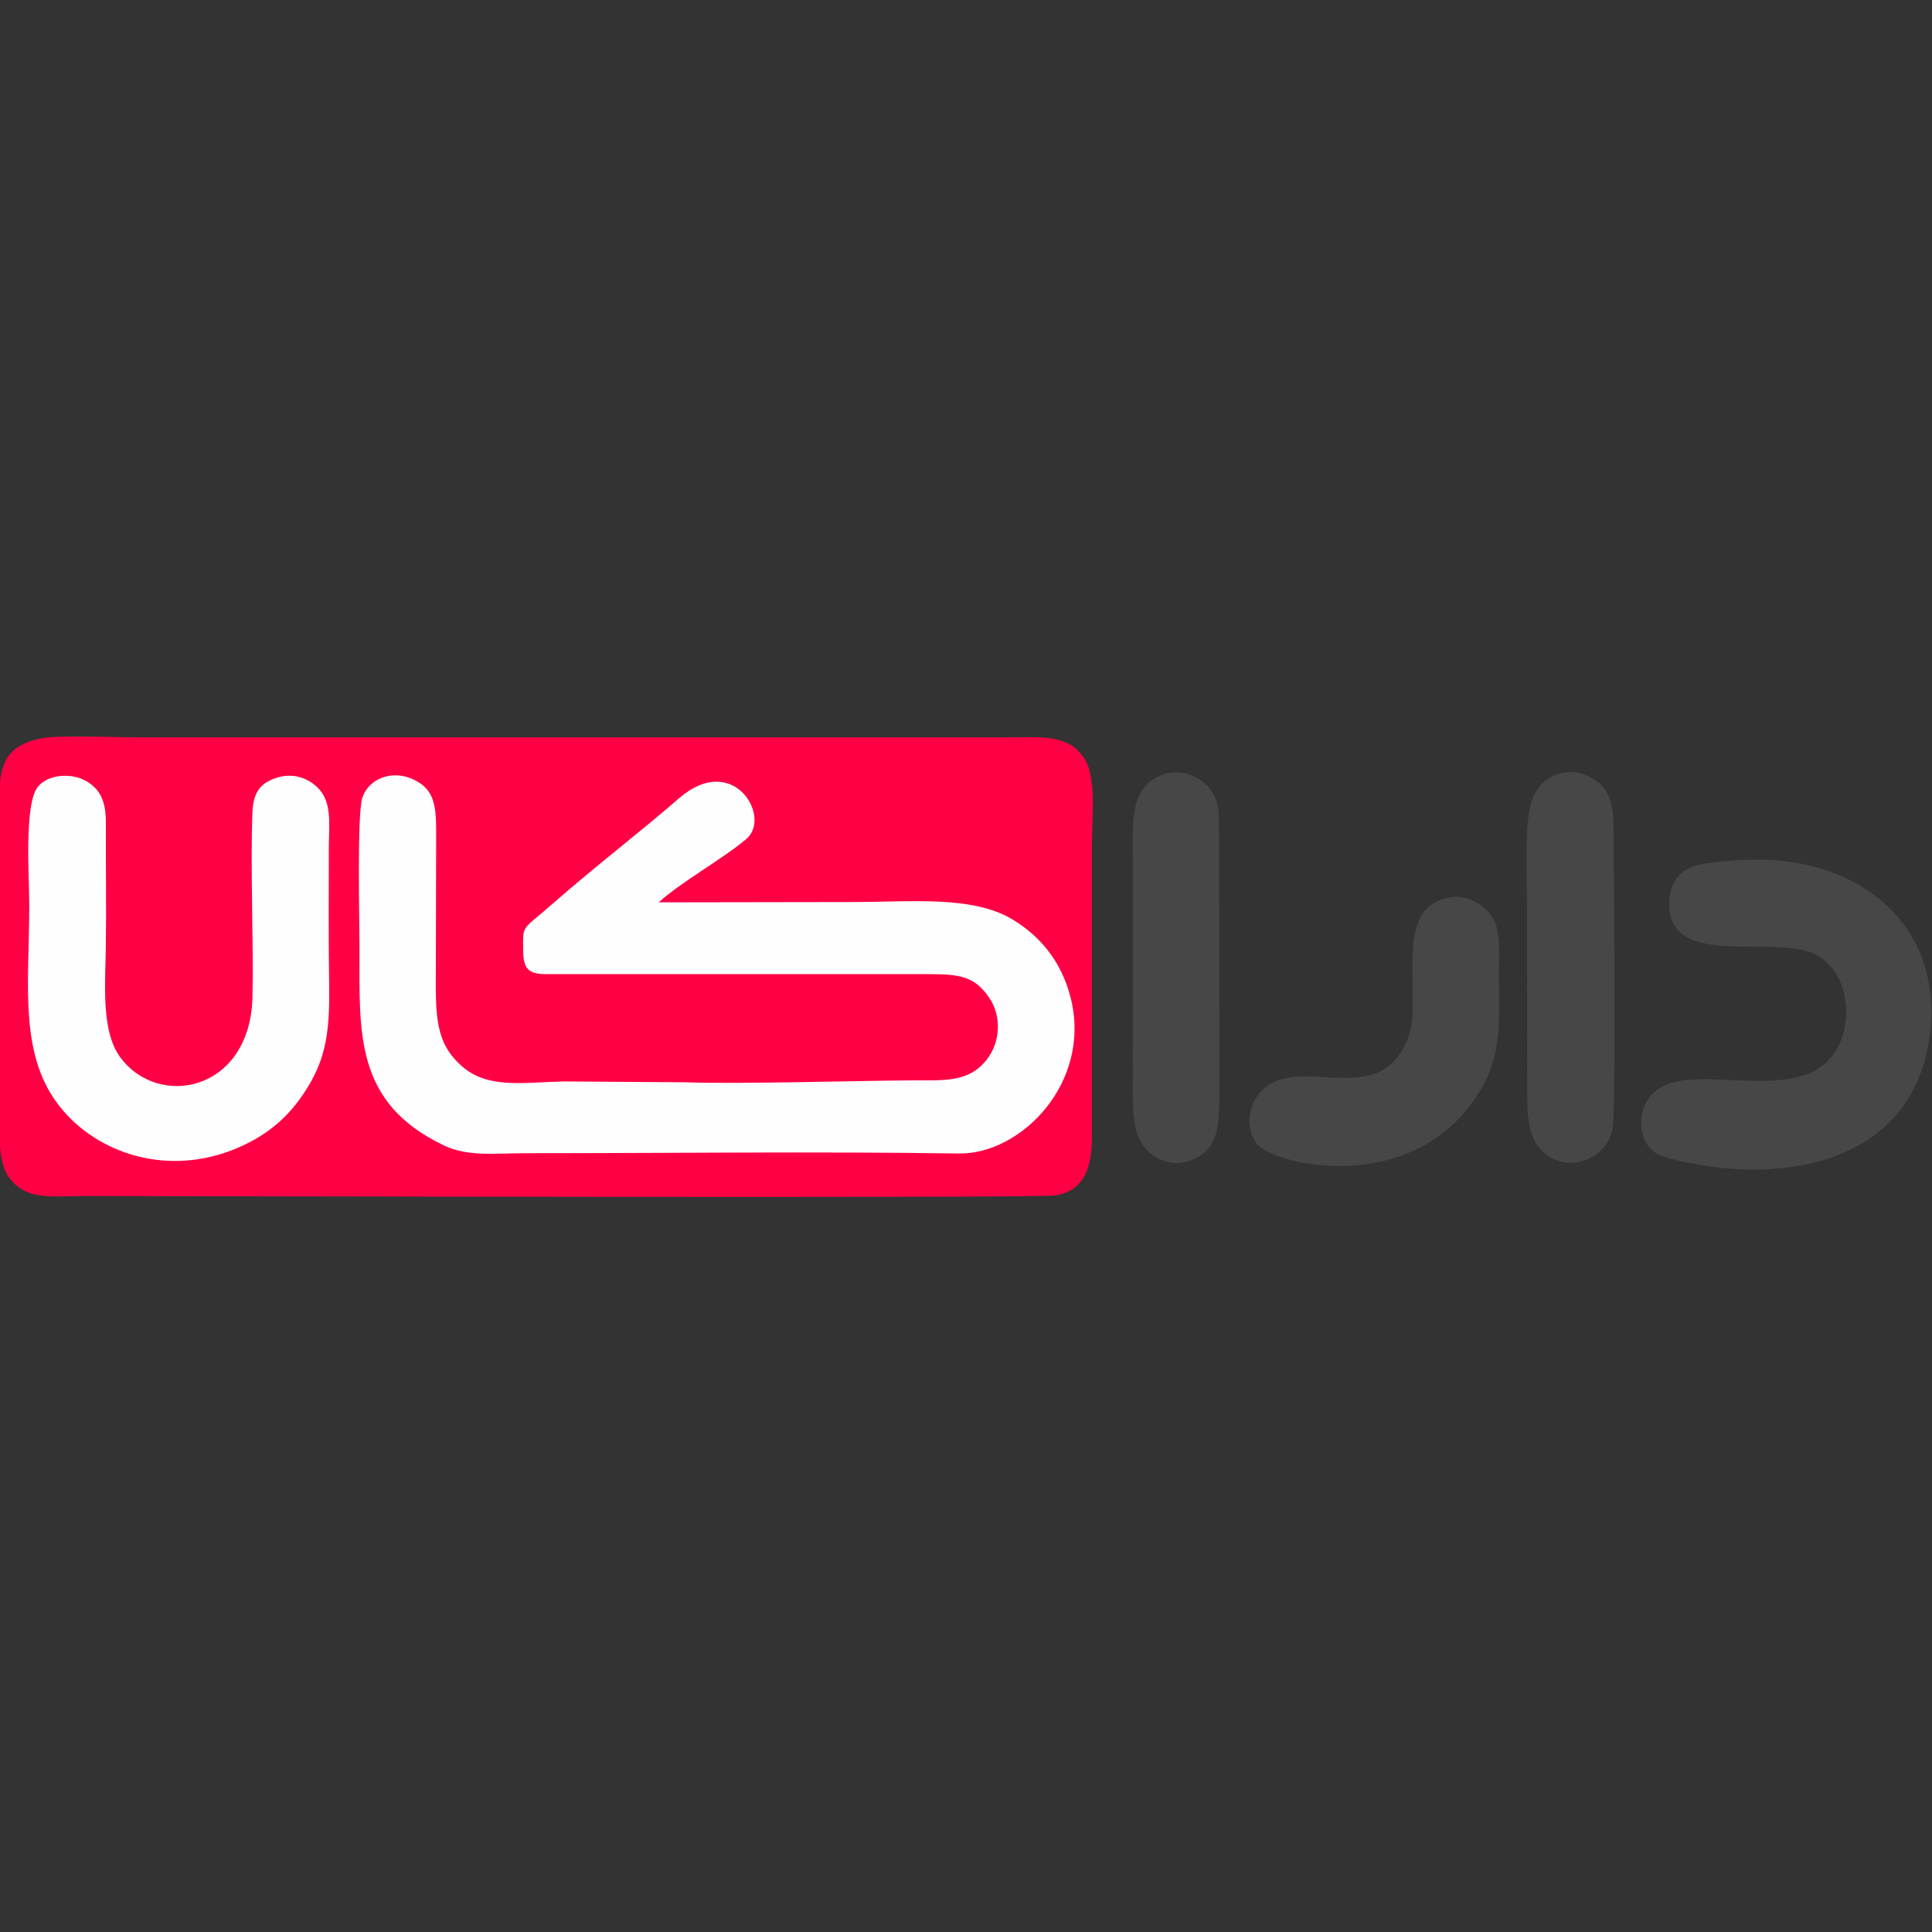
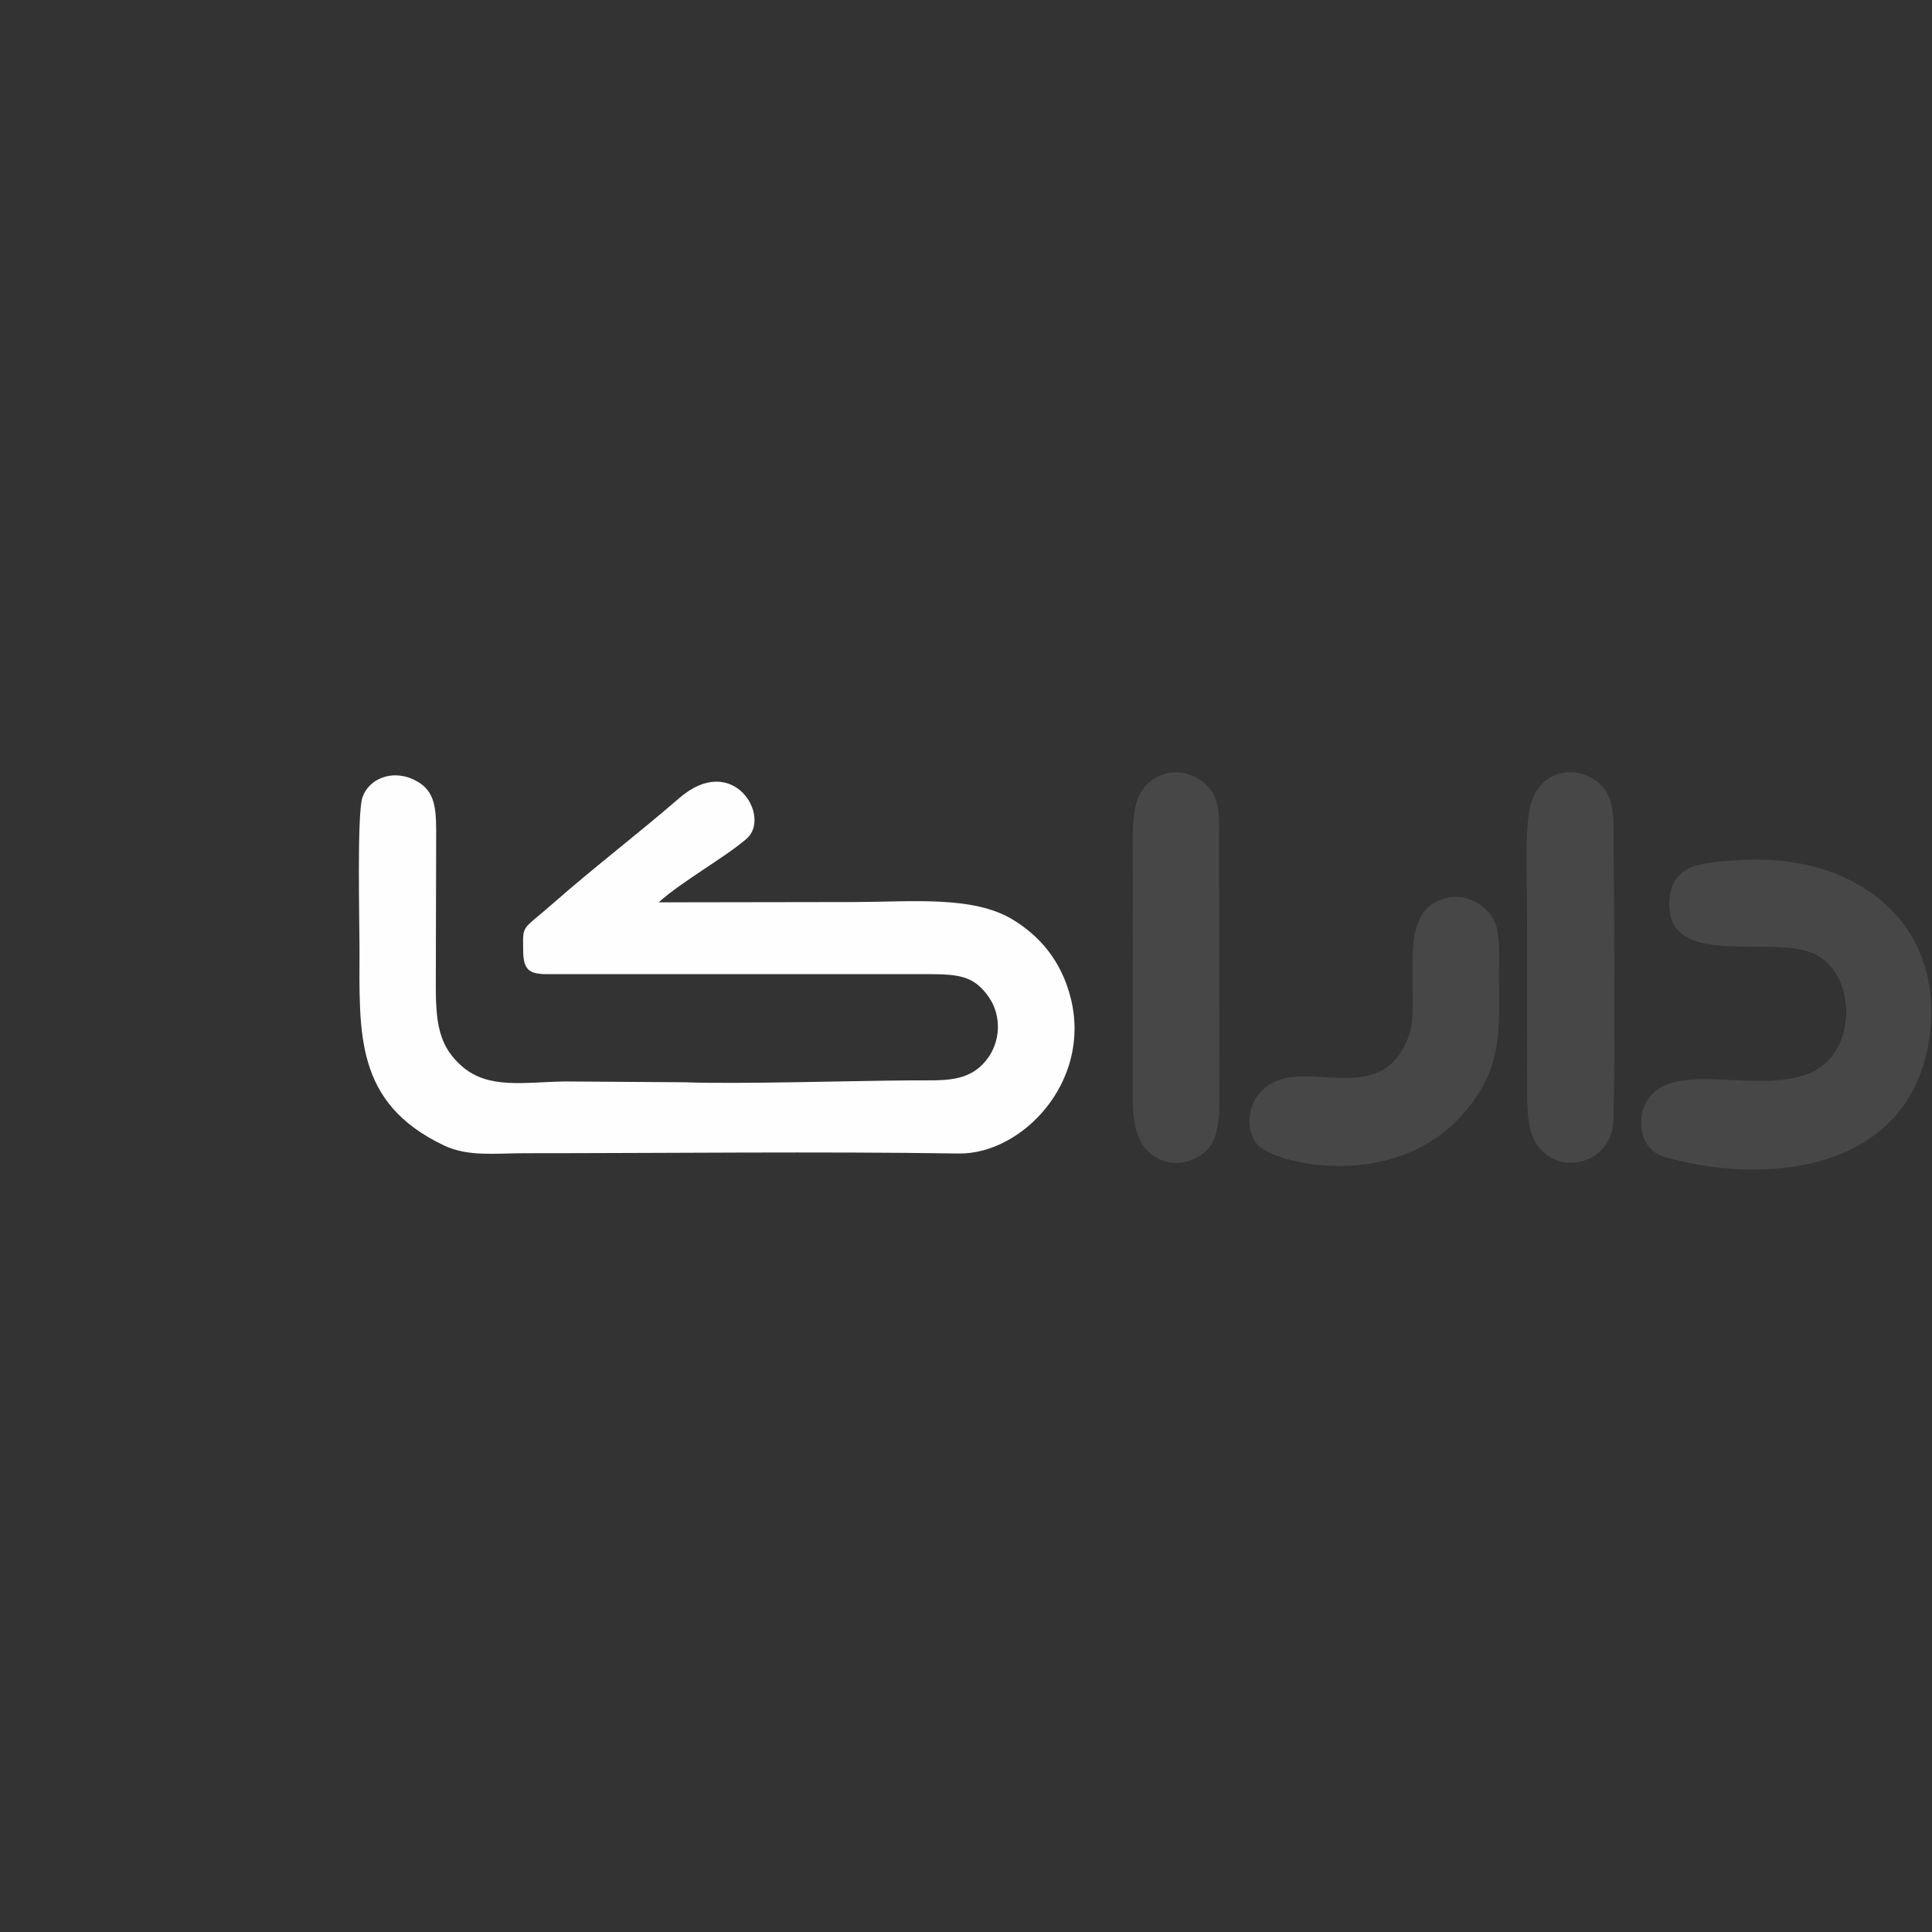
<svg xmlns="http://www.w3.org/2000/svg" xml:space="preserve" width="100%" height="100%" version="1.1" style="shape-rendering:geometricPrecision; text-rendering:geometricPrecision; image-rendering:optimizeQuality; fill-rule:evenodd; clip-rule:evenodd" viewBox="0 0 100 100">
  <rect x="0" y="0" width="100" height="100" fill="#333333" stroke="none" />
  <defs>
    <style type="text/css">
   
    .fil0 {fill:none}
    .fil2 {fill:#FEFEFE}
    .fil3 {fill:#474747}
    .fil1 {fill:#FF0045}
   
  </style>
  </defs>
  <g id="Layer_x0020_1">
-     <rect class="fil0" x="-0.038" y="0.038" width="100" height="100" />
    <g id="_1446771108736">
-       <path class="fil1" d="M2.087 38.226c-1.582,0.329 -2.131,1.154 -2.127,2.996 0.023,5.731 -0.005,11.457 0,17.183 0.001,0.99 0.098,1.963 0.472,2.491 0.91,1.284 2.2,1.009 4.02,1.009 3.452,0 49.144,0.125 50.156,-0.029 1.716,-0.26 1.913,-1.82 1.91,-3.106l-0 -15.056c0,-1.421 0.272,-3.549 -0.454,-4.548 -0.851,-1.171 -2.131,-1 -3.951,-1l-45.069 0c-1.164,0 -4.033,-0.134 -4.957,0.059z" />
      <path class="fil2" d="M18.608 49.099c0,4.362 -0.268,7.98 4.368,10.188 1.255,0.598 2.661,0.403 4.21,0.403 7.303,0 15.205,-0.095 22.435,0.015 3.258,0.05 6.88,-3.692 5.805,-8.023 -0.497,-2.004 -1.67,-3.273 -3.009,-4.086 -2.063,-1.253 -5.281,-0.91 -8.181,-0.907l-10.142 0.016c1.171,-1.066 3.466,-2.345 4.553,-3.296 1.302,-1.138 -0.701,-4.517 -3.493,-2.096 -2.102,1.823 -4.403,3.576 -6.522,5.441 -1.651,1.453 -1.564,1.055 -1.553,2.444 0.009,0.965 0.281,1.222 1.204,1.222l19.842 0.001c1.6,0.002 2.331,0.142 3.062,1.199 0.669,0.967 0.601,2.313 -0.111,3.222 -0.948,1.21 -2.221,1.067 -3.849,1.077 -3.087,0.02 -9.047,0.202 -11.766,0.099l-6.282 -0.043c-2.073,0.045 -3.881,0.394 -5.227,-0.751 -1.439,-1.224 -1.404,-2.664 -1.393,-5.029l0.017 -7.179c-0.001,-1.389 -0.131,-2.187 -1.19,-2.677 -1.109,-0.513 -2.302,-0.031 -2.627,0.94 -0.288,0.86 -0.151,6.455 -0.151,7.819z" />
-       <path class="fil2" d="M14.448 40.221c-0.921,0.251 -1.337,0.743 -1.38,1.795 -0.117,2.845 0.063,6.603 0.001,9.576 -0.102,4.887 -4.853,5.85 -6.852,3.122 -0.981,-1.338 -0.77,-3.757 -0.741,-5.615 0.034,-2.156 -0.005,-4.324 0.006,-6.481 0.006,-1.175 -0.321,-1.793 -1.03,-2.195 -0.769,-0.436 -1.963,-0.349 -2.49,0.301 -0.72,0.889 -0.448,4.633 -0.447,6.082 0.001,4.357 -0.625,8.126 1.93,10.879 2.182,2.35 5.981,3.277 9.515,1.415 1.394,-0.734 2.394,-1.77 3.182,-3.199 0.953,-1.727 0.919,-3.438 0.888,-5.605 -0.031,-2.122 -0.008,-4.258 -0.01,-6.381 -0.001,-1.053 0.156,-2.102 -0.339,-2.856 -0.372,-0.567 -1.243,-1.108 -2.232,-0.838z" />
-       <path class="fil3" d="M86.396 46.807c0.003,3.329 5.256,1.585 7.446,2.536 2.325,1.01 2.367,5.301 -0.324,6.266 -2.926,1.049 -7.33,-0.919 -8.411,1.657 -0.254,0.606 -0.207,1.442 0.148,1.964 0.387,0.57 0.861,0.67 1.731,0.868 5.533,1.258 11.996,0.016 12.885,-6.422 0.788,-5.71 -3.519,-9.27 -9.114,-9.181 -0.616,0.01 -1.931,0.061 -2.826,0.268 -1.039,0.24 -1.535,0.959 -1.534,2.044z" />
+       <path class="fil3" d="M86.396 46.807c0.003,3.329 5.256,1.585 7.446,2.536 2.325,1.01 2.367,5.301 -0.324,6.266 -2.926,1.049 -7.33,-0.919 -8.411,1.657 -0.254,0.606 -0.207,1.442 0.148,1.964 0.387,0.57 0.861,0.67 1.731,0.868 5.533,1.258 11.996,0.016 12.885,-6.422 0.788,-5.71 -3.519,-9.27 -9.114,-9.181 -0.616,0.01 -1.931,0.061 -2.826,0.268 -1.039,0.24 -1.535,0.959 -1.534,2.044" />
      <path class="fil3" d="M79.041 47.205l0.005 9.273c0,1.028 0.018,2.101 0.549,2.829 1.194,1.641 3.761,0.829 3.903,-1.15 0.115,-1.606 0.047,-12.615 0.03,-13.943 -0.023,-1.871 0.187,-3.301 -1.27,-4.018 -1.142,-0.561 -2.804,-0.142 -3.115,1.828 -0.217,1.377 -0.102,3.691 -0.102,5.18z" />
      <path class="fil3" d="M60.258 40.069c-1.813,0.603 -1.623,2.448 -1.622,4.444l-0.003 12.368c0.008,0.94 0.102,1.804 0.58,2.469 0.37,0.515 1.245,1.048 2.215,0.77 1.946,-0.558 1.653,-2.325 1.686,-4.439l-0.012 -12.364c-0.014,-1.135 0.063,-1.847 -0.542,-2.568 -0.414,-0.494 -1.367,-0.99 -2.302,-0.679z" />
      <path class="fil3" d="M75.01 46.453c-2.143,0.394 -1.893,2.662 -1.891,4.84 0.001,1.2 0.062,1.883 -0.418,2.836 -1.674,3.318 -5.757,0.239 -7.56,2.514 -0.547,0.691 -0.665,1.773 -0.095,2.557 0.802,1.102 8.352,2.902 11.679,-2.939 0.981,-1.723 0.885,-3.498 0.862,-5.663 -0.011,-1.02 0.127,-2.353 -0.331,-3.108 -0.36,-0.595 -1.279,-1.215 -2.246,-1.037z" />
    </g>
  </g>
</svg>